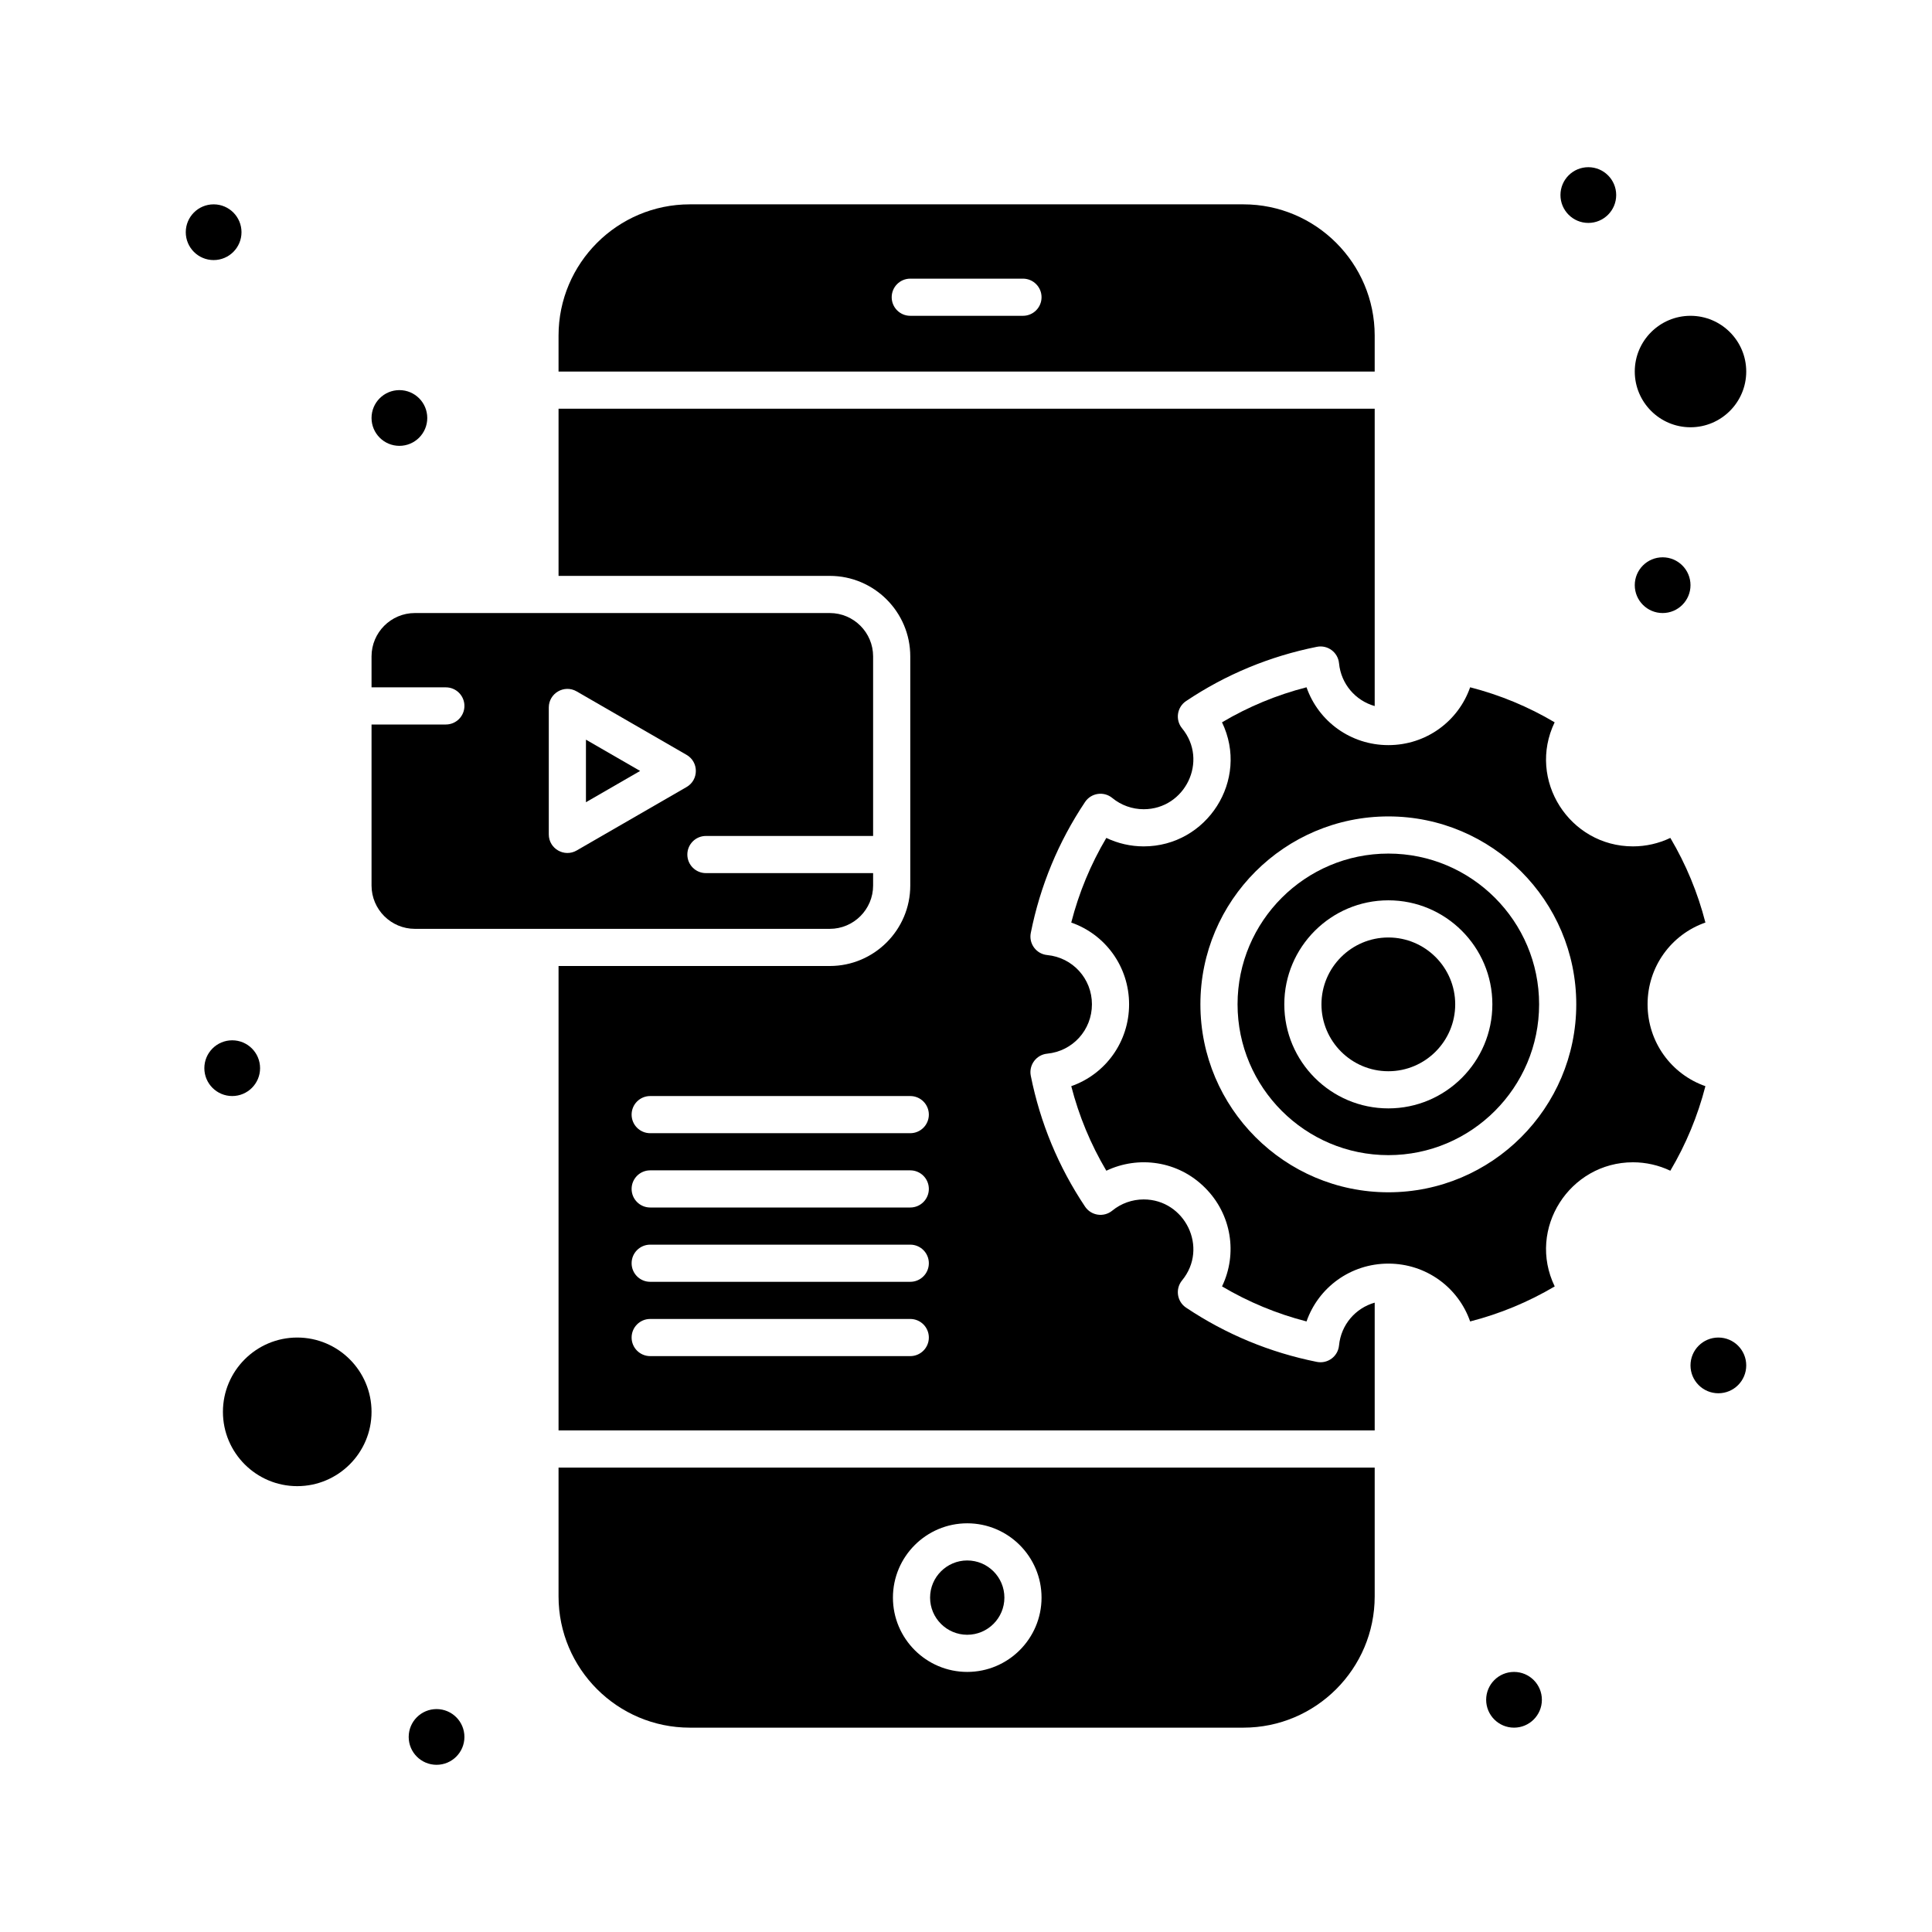
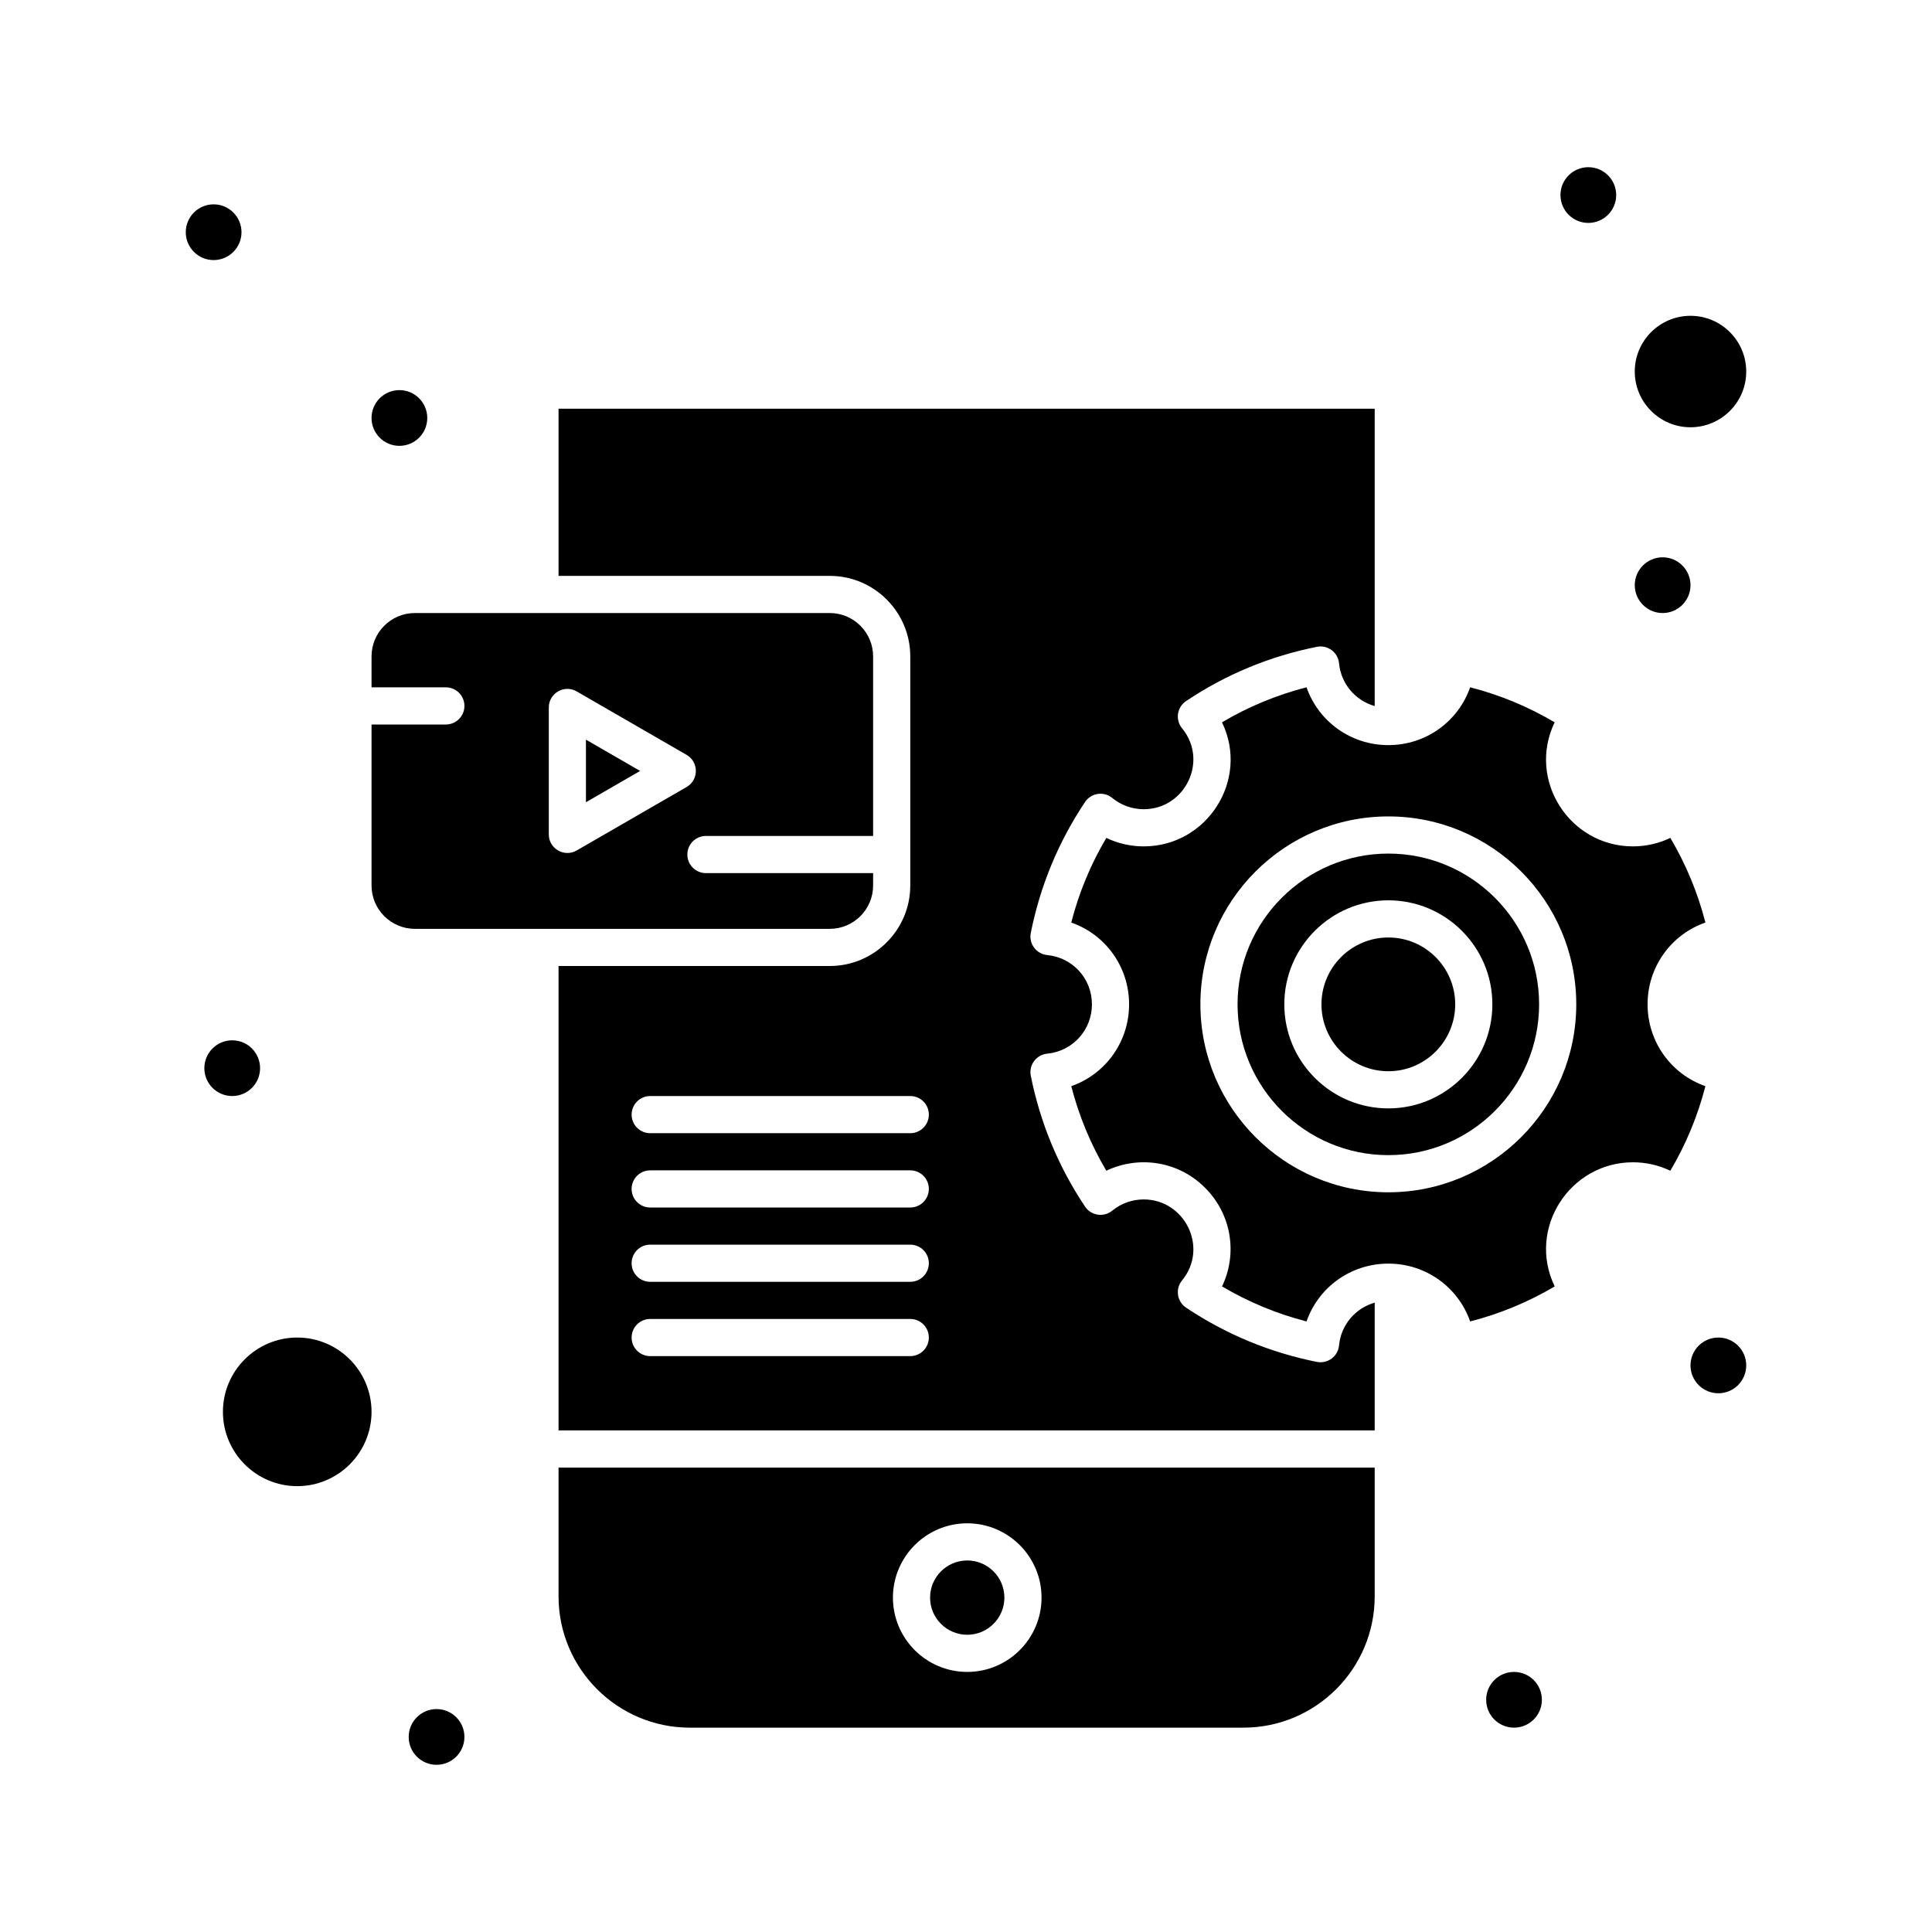
<svg xmlns="http://www.w3.org/2000/svg" enable-background="new 0 0 520 520" height="512" viewBox="0 0 520 520" width="512">
  <g id="_x34_24_x2C__Development_x2C__App_x2C__Device_x2C__Mobile">
    <g>
      <g>
        <path d="m360.399 362.135c-.284 2.941-3.044 4.997-5.957 4.422-12.657-2.532-24.502-7.445-35.206-14.602-2.458-1.644-2.958-5.048-1.085-7.329 7.225-8.801.745-21.798-10.327-21.798-3.084 0-6.087 1.071-8.456 3.016-2.283 1.876-5.688 1.367-7.328-1.086-7.158-10.704-12.07-22.55-14.602-35.206-.579-2.903 1.479-5.673 4.422-5.957 6.861-.664 12.035-6.376 12.035-13.286 0-6.894-5.174-12.592-12.035-13.256-2.952-.285-4.999-3.061-4.422-5.955 2.528-12.673 7.44-24.529 14.602-35.238 1.638-2.451 5.047-2.966 7.338-1.078 2.362 1.949 5.362 3.022 8.447 3.022 11.12 0 17.528-13.008 10.326-21.783-1.873-2.282-1.37-5.682 1.079-7.325 10.662-7.15 22.51-12.064 35.212-14.604 2.889-.581 5.672 1.466 5.957 4.421.541 5.592 4.437 10.062 9.601 11.524v-80.037h-219.667v45h73c11.947 0 21.667 9.72 21.667 21.667v61.667c0 11.946-9.72 21.666-21.667 21.666h-73v125h219.667v-34.39c-5.164 1.463-9.06 5.932-9.601 11.525zm-115.399 2.865h-70c-2.761 0-5-2.238-5-5s2.239-5 5-5h70c2.761 0 5 2.238 5 5s-2.239 5-5 5zm0-20h-70c-2.761 0-5-2.238-5-5s2.239-5 5-5h70c2.761 0 5 2.238 5 5s-2.239 5-5 5zm0-20h-70c-2.761 0-5-2.238-5-5s2.239-5 5-5h70c2.761 0 5 2.238 5 5s-2.239 5-5 5zm0-20h-70c-2.761 0-5-2.238-5-5s2.239-5 5-5h70c2.761 0 5 2.238 5 5s-2.239 5-5 5z" />
        <path d="m373.688 229.742c-22.386 0-40.599 18.198-40.599 40.566 0 22.386 18.213 40.599 40.599 40.599 22.368 0 40.565-18.213 40.565-40.599 0-22.369-18.197-40.566-40.565-40.566zm-.009 68.582c-15.443 0-28.008-12.564-28.008-28.009 0-15.435 12.564-27.992 28.008-27.992 15.435 0 27.992 12.557 27.992 27.992 0 15.445-12.558 28.009-27.992 28.009z" />
        <path d="m373.679 252.324c-9.93 0-18.008 8.071-18.008 17.992 0 9.93 8.078 18.009 18.008 18.009 9.921 0 17.992-8.079 17.992-18.009 0-9.921-8.071-17.992-17.992-17.992z" />
        <path d="m150.333 429.667c0 19.482 15.85 35.333 35.333 35.333h149.001c19.482 0 35.333-15.851 35.333-35.334v-34.666h-219.667zm110-19.667c11.028 0 20 8.972 20 20s-8.972 20-20 20-20-8.972-20-20 8.972-20 20-20z" />
        <path d="m260.333 440c5.514 0 10-4.486 10-10s-4.486-10-10-10-10 4.486-10 10 4.486 10 10 10z" />
        <path d="m157.709 199.081v16.838l14.582-8.419z" />
-         <path d="m370 90.333c0-19.483-15.851-35.333-35.333-35.333h-149.001c-19.483 0-35.333 15.85-35.333 35.333v9.667h219.667zm-94.667-5.333h-30.333c-2.761 0-5-2.239-5-5s2.239-5 5-5h30.333c2.762 0 5 2.239 5 5s-2.238 5-5 5z" />
        <path d="m223.333 250c6.433 0 11.667-5.233 11.667-11.667v-3.333h-45c-2.761 0-5-2.239-5-5s2.239-5 5-5h45v-48.333c0-6.433-5.233-11.667-11.667-11.667h-111.666c-6.433 0-11.667 5.233-11.667 11.667v8.333h20c2.761 0 5 2.239 5 5s-2.239 5-5 5h-20v43.333c0 6.433 5.233 11.667 11.667 11.667zm-75.624-59.58c0-3.836 4.164-6.257 7.5-4.33l29.582 17.08c3.328 1.921 3.33 6.738 0 8.66l-29.582 17.08c-3.299 1.906-7.5-.461-7.5-4.33z" />
        <path d="m80 360c-11.028 0-20 8.972-20 20s8.972 20 20 20 20-8.972 20-20-8.972-20-20-20z" />
        <path d="m443.446 270.309c0-10.142 6.397-18.806 15.567-22.005-2.063-8.032-5.225-15.661-9.438-22.779-3.118 1.489-6.559 2.28-10.059 2.28-17.07 0-28.549-17.896-21.082-33.394-7.086-4.203-14.704-7.36-22.743-9.427-3.2 9.169-11.865 15.565-22.006 15.565-10.156 0-18.832-6.396-22.034-15.566-8.039 2.067-15.657 5.225-22.744 9.428 7.469 15.5-4.017 33.394-21.082 33.394-3.5 0-6.94-.791-10.059-2.28-4.214 7.118-7.375 14.747-9.438 22.779 9.17 3.199 15.567 11.864 15.567 22.005 0 10.155-6.396 18.831-15.565 22.034 2.065 8.021 5.228 15.646 9.441 22.759 8.616-4.102 19.312-2.7 26.559 4.579 7.178 7.146 8.797 17.796 4.579 26.553 7.108 4.208 14.727 7.367 22.743 9.432 3.202-9.17 11.878-15.565 22.033-15.565 10.142 0 18.808 6.396 22.006 15.567 8.026-2.063 15.649-5.221 22.761-9.429-7.524-15.551 4.062-33.41 21.064-33.41 3.496 0 6.936.789 10.054 2.273 4.214-7.113 7.376-14.737 9.441-22.759-9.169-3.203-15.565-11.879-15.565-22.034zm-69.758 50.597c-27.9 0-50.599-22.698-50.599-50.599 0-27.882 22.698-50.566 50.599-50.566 27.882 0 50.565 22.684 50.565 50.566 0 27.901-22.684 50.599-50.565 50.599z" />
        <path d="m455 115c8.271 0 15-6.729 15-15s-6.729-15-15-15-15 6.729-15 15 6.729 15 15 15z" />
        <circle cx="427.5" cy="52.5" r="7.5" />
        <circle cx="447.5" cy="157.5" r="7.5" />
        <circle cx="462.5" cy="367.5" r="7.5" />
        <circle cx="57.5" cy="62.5" r="7.5" />
        <circle cx="107.5" cy="112.5" r="7.5" />
        <circle cx="62.5" cy="287.5" r="7.5" />
        <circle cx="117.5" cy="467.5" r="7.5" />
        <circle cx="407.5" cy="457.5" r="7.5" />
      </g>
    </g>
  </g>
</svg>